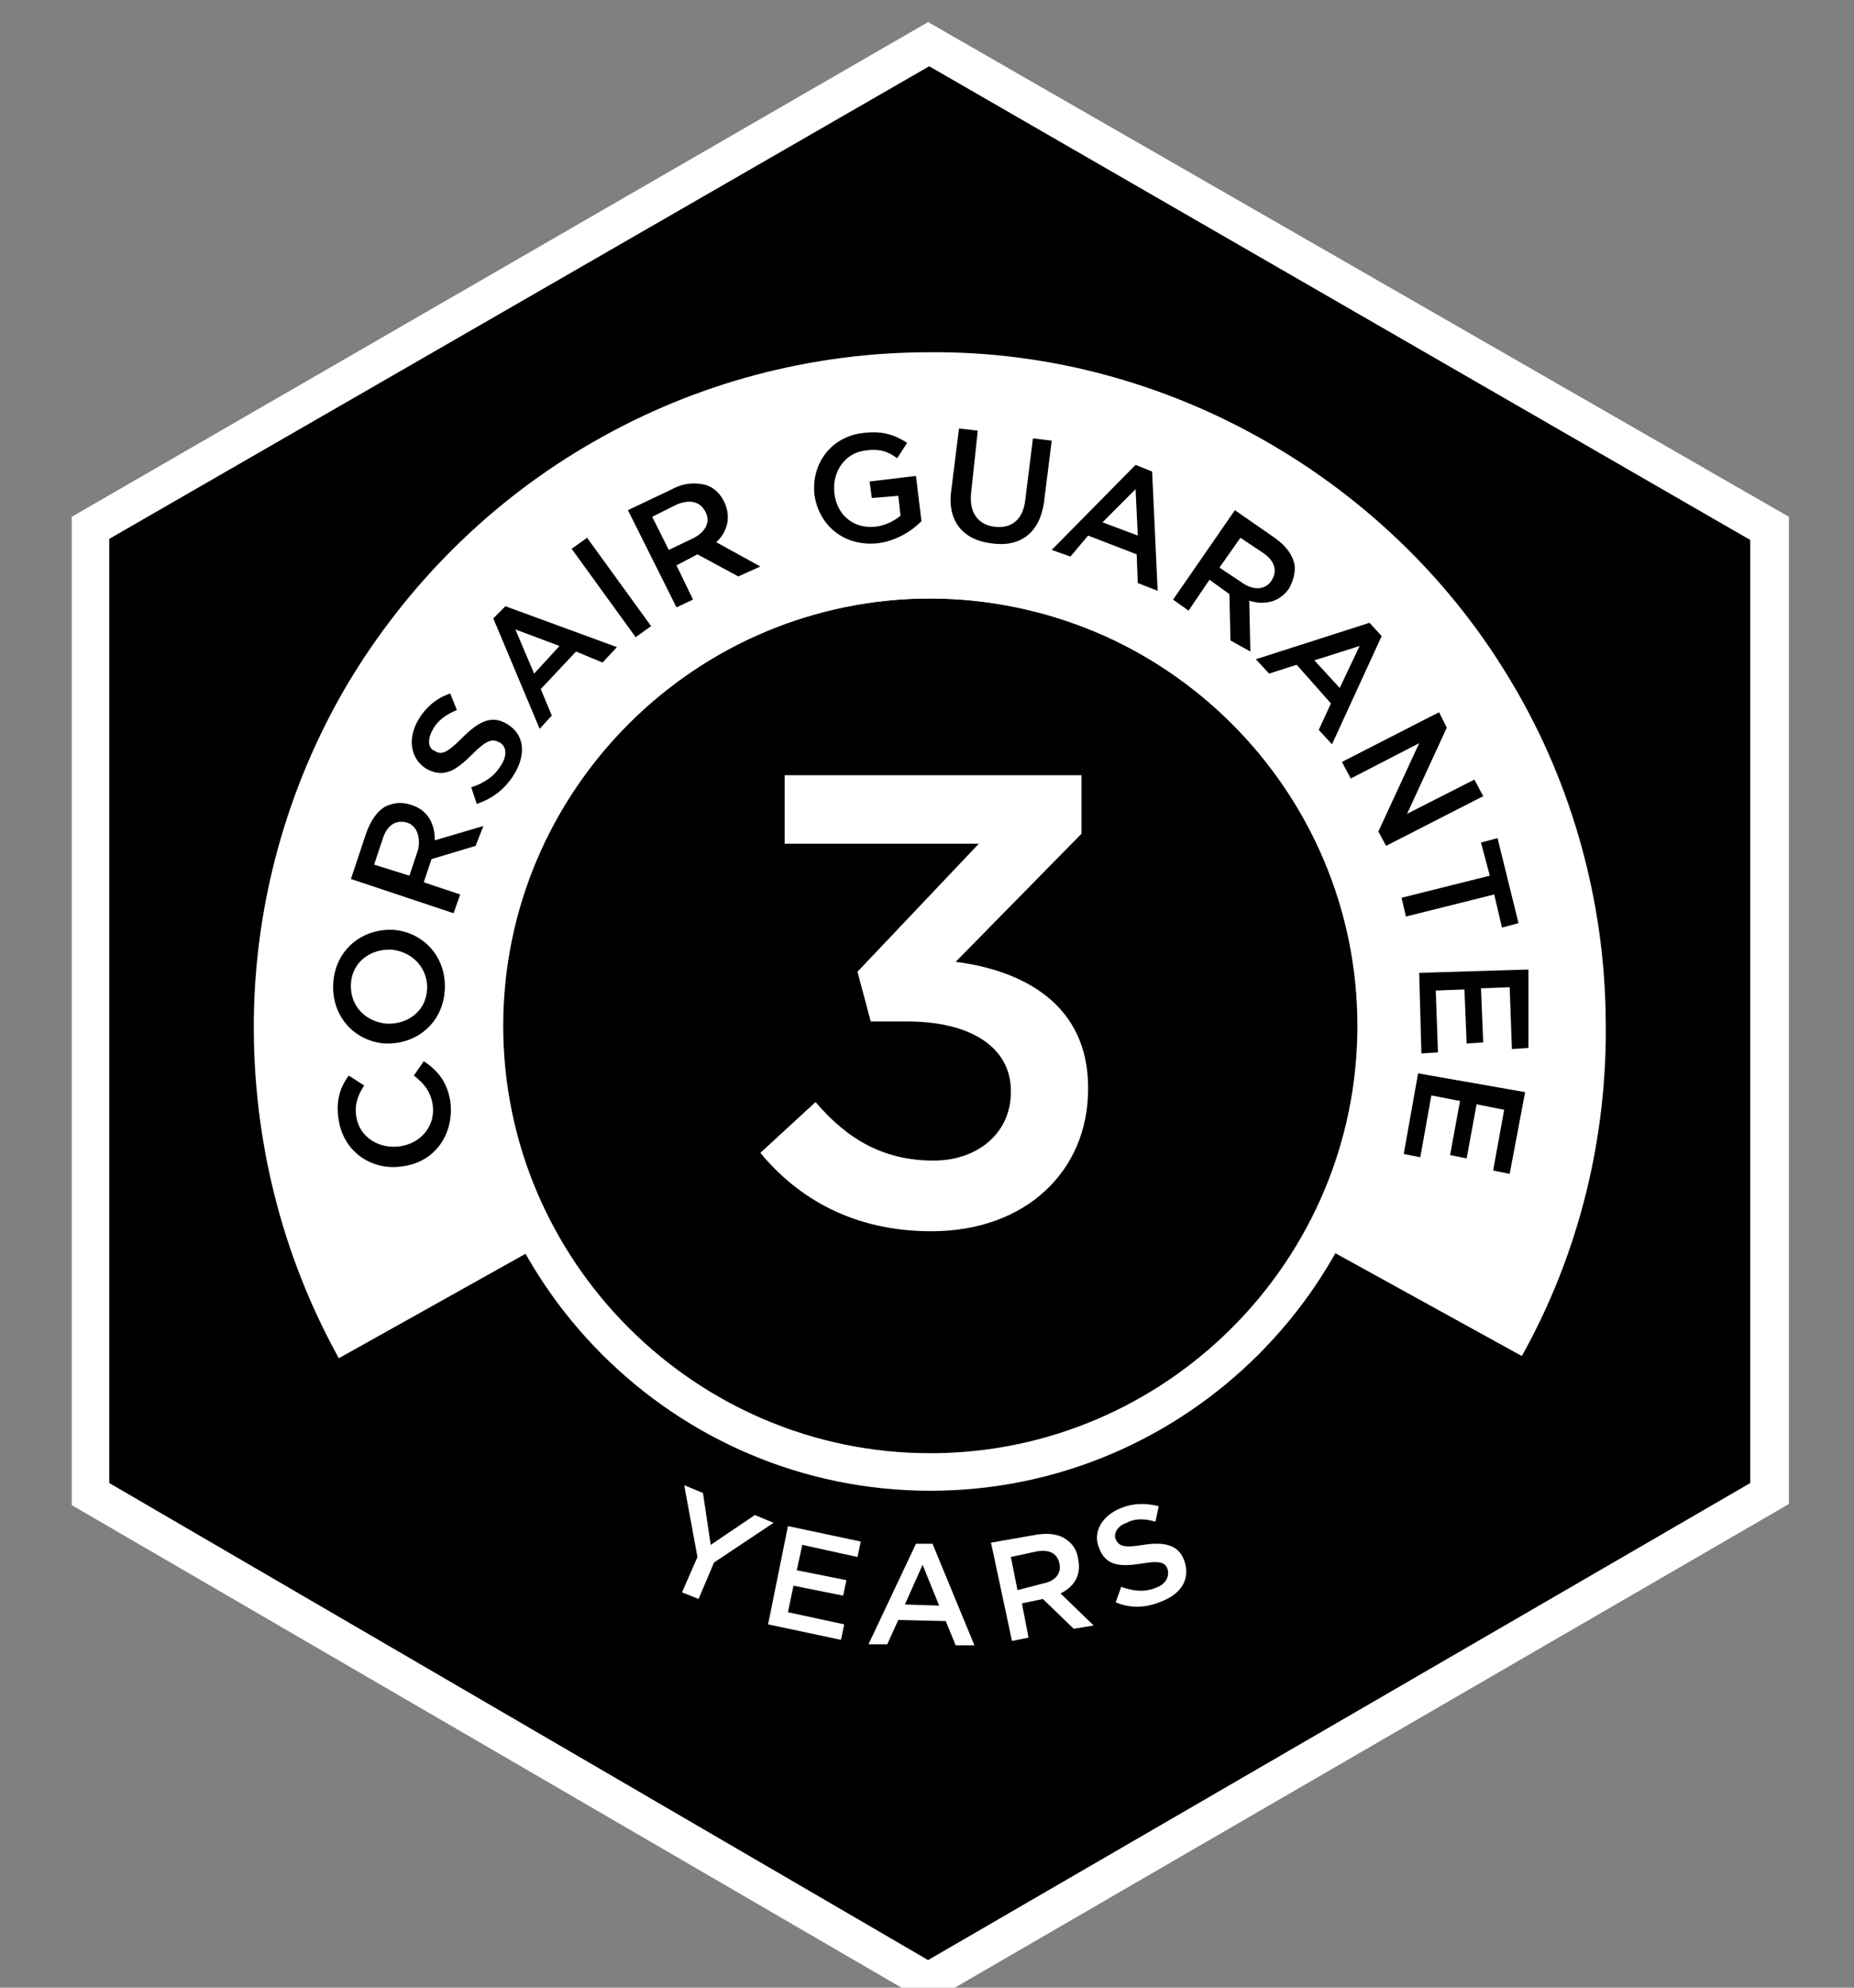
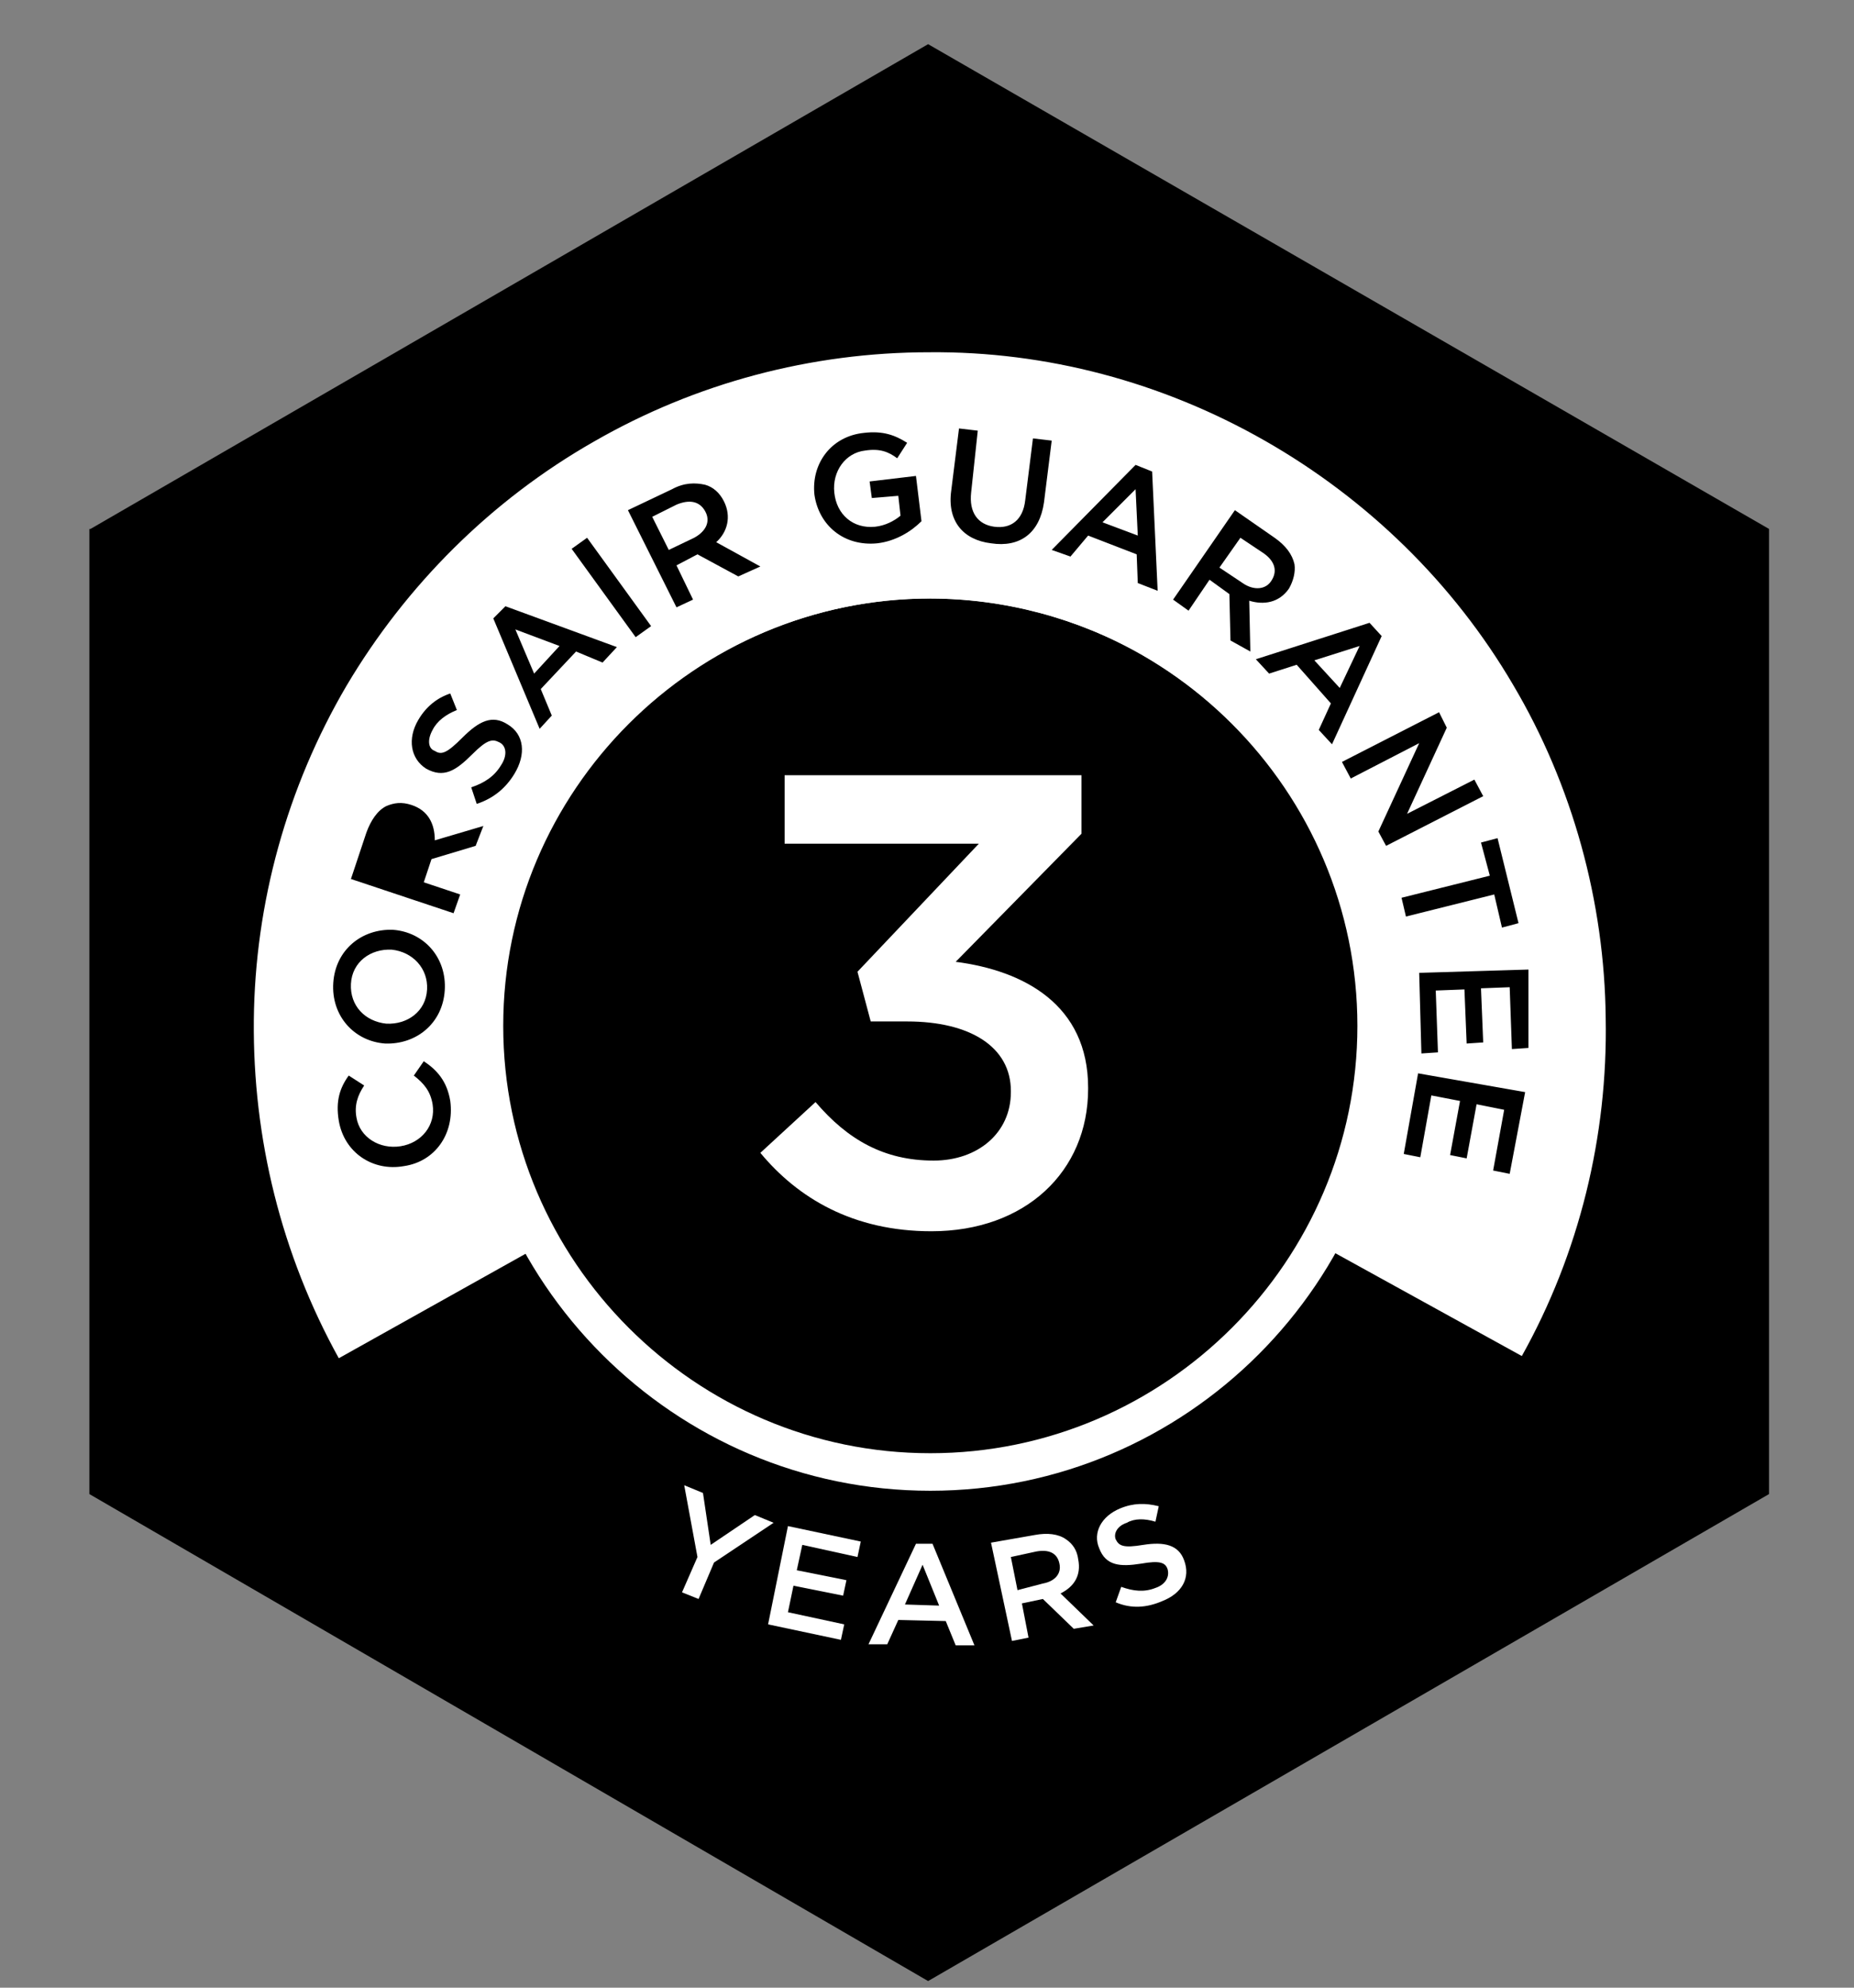
<svg xmlns="http://www.w3.org/2000/svg" xmlns:xlink="http://www.w3.org/1999/xlink" version="1.1" id="Layer_1" x="0px" y="0px" viewBox="0 0 168 180" style="enable-background:new 0 0 168 180;" xml:space="preserve">
  <rect x="0" y="0" width="168" height="180" fill="#808080" stroke="none" />
  <style type="text/css">
	.st0{clip-path:url(#SVGID_00000002382403742509176630000001805949625214352799_);}
	.st1{clip-path:url(#SVGID_00000066503698354310808110000009071147259882873534_);}
	.st2{fill:#FFFFFF;}
</style>
  <g>
    <defs>
      <rect id="SVGID_1_" x="0.3" width="167.4" height="180" />
    </defs>
    <clipPath id="SVGID_00000051368806551192626800000016321393976976297900_">
      <use xlink:href="#SVGID_1_" style="overflow:visible;" />
    </clipPath>
    <g style="clip-path:url(#SVGID_00000051368806551192626800000016321393976976297900_);">
      <g>
        <defs>
          <rect id="SVGID_00000037657592354999246490000013505846525771534774_" x="0.9" y="1.7" width="167.4" height="180" />
        </defs>
        <clipPath id="SVGID_00000016786120092221573130000007202863047695553687_">
          <use xlink:href="#SVGID_00000037657592354999246490000013505846525771534774_" style="overflow:visible;" />
        </clipPath>
        <g style="clip-path:url(#SVGID_00000016786120092221573130000007202863047695553687_);">
          <path d="M8.2,47.9L84.1,4l76.2,43.9v87.4l-76.2,44.1l-76-44.1V47.9z" />
-           <path class="st2" d="M84.1,181.4L6.5,136.3V46.8L84.1,2l78,44.8v89.4L84.1,181.4z M9.9,134.3l74.2,43.2l74.5-43.2V48.9L84.2,6      L9.9,48.8V134.3z" />
          <path class="st2" d="M84.3,135c-23.2,0-42.1-18.9-42.1-42.1c0-23.2,18.9-42.1,42.1-42.1c23.2,0,42.1,18.9,42.1,42.1      C126.4,116.1,107.5,135,84.3,135z M84.3,54.2c-21.3,0-38.7,17.4-38.7,38.7s17.4,38.7,38.7,38.7c21.3,0,38.7-17.4,38.7-38.7      S105.6,54.2,84.3,54.2z" />
          <path class="st2" d="M63.9,46.3c-0.5-0.9-1.4-1.1-2.6-0.6l-2.2,1.1l1.5,3l2.3-1.1C64,48.1,64.4,47.2,63.9,46.3z" />
-           <path class="st2" d="M99.9,47.3l3.2,1.2l-0.2-4.2L99.9,47.3z" />
+           <path class="st2" d="M99.9,47.3l3.2,1.2l-0.2-4.2z" />
          <path class="st2" d="M50.7,58.5l-4-1.5l1.7,4L50.7,58.5z" />
          <path class="st2" d="M35,92.7c1.9,0.1,3.6-1.1,3.7-3.1c0.1-1.9-1.3-3.4-3.2-3.6c-1.9-0.1-3.6,1.1-3.7,3.1      C31.7,91.1,33.1,92.5,35,92.7z" />
-           <path class="st2" d="M36.9,74.5c-1-0.3-1.8,0.2-2.2,1.4l-0.8,2.4l3.2,1l0.8-2.4C38.1,75.8,37.8,74.8,36.9,74.5z" />
          <path class="st2" d="M115.2,52.6c0.6-0.9,0.3-1.8-0.7-2.5l-2.1-1.4l-1.9,2.7l2.1,1.4C113.6,53.5,114.7,53.4,115.2,52.6z" />
          <path class="st2" d="M137.1,62c-5.4-9.2-13.2-16.8-22.5-22.1c-9.3-5.3-19.8-8.1-30.4-8c-10.7,0-21.2,2.8-30.4,8.1      c-9.3,5.3-17,13-22.4,22.1c-5.4,9.2-8.3,19.7-8.4,30.3c-0.1,10.7,2.5,21.2,7.7,30.6l19.5-10.9c-3.3-5.9-5-12.6-4.9-19.4      c0.1-6.8,1.9-13.4,5.4-19.3s8.3-10.7,14.2-14c5.9-3.4,12.6-5.2,19.3-5.2c6.8,0,13.5,1.8,19.3,5.1c5.9,3.4,10.8,8.2,14.3,14      c3.4,5.8,5.3,12.5,5.4,19.3c0.1,6.8-1.5,13.5-4.9,19.4l19.6,10.8c5.2-9.3,7.8-19.9,7.6-30.6C145.4,81.7,142.5,71.1,137.1,62z       M30.2,89c0.2-3,2.6-4.9,5.4-4.8c2.8,0.2,4.9,2.5,4.7,5.5c-0.2,3-2.6,4.9-5.4,4.8C32.1,94.3,30,92,30.2,89z M36.6,105.6      c-2.8,0.5-5.4-1.2-5.9-4.1c-0.3-1.8,0.1-3,0.9-4.1l1.4,0.9c-0.6,0.9-0.9,1.8-0.7,2.9c0.3,1.8,2.1,2.9,4,2.6      c1.9-0.3,3.2-1.9,2.9-3.8c-0.2-1.2-0.8-1.9-1.7-2.6l0.9-1.3c1.2,0.8,2.1,1.8,2.4,3.6C41.2,102.7,39.4,105.2,36.6,105.6z       M43.1,76.6l-4,1.2l-0.7,2.1l3.3,1.1l-0.6,1.7l-9.3-3.1l1.4-4.2c0.4-1.1,1-2,1.8-2.4c0.7-0.3,1.4-0.4,2.3-0.1      c1.5,0.5,2.1,1.7,2.1,3.2l4.4-1.3L43.1,76.6z M46.6,70.1c-0.8,1.3-1.9,2.2-3.4,2.7l-0.5-1.5c1.2-0.4,2.1-1,2.7-2      c0.6-0.9,0.5-1.8-0.2-2.1c-0.6-0.3-1.1-0.2-2.4,1.1c-1.5,1.5-2.6,2.2-4.2,1.3c-1.4-0.9-1.7-2.7-0.7-4.4c0.7-1.2,1.7-2,2.9-2.4      l0.6,1.5c-1,0.4-1.8,1-2.2,1.8c-0.5,0.9-0.4,1.7,0.2,1.9c0.6,0.4,1.1,0.2,2.5-1.2c1.5-1.5,2.7-2.1,4.1-1.2      C47.5,66.5,47.7,68.3,46.6,70.1z M54.6,60L52.2,59L49,62.4l1,2.4L48.9,66l-4.2-10l1.1-1.1l10.1,3.7L54.6,60z M57.6,57.7l-5.8-8      l1.4-1l5.8,8L57.6,57.7z M66.9,52.2l-3.7-2l-1.9,1l1.5,3.1L61.3,55l-4.4-8.8l4-1.9c1.1-0.6,2.1-0.6,3-0.4      c0.7,0.2,1.3,0.7,1.7,1.5c0.7,1.4,0.3,2.8-0.7,3.7l4,2.2L66.9,52.2z M79.5,49.2c-3,0.3-5.3-1.6-5.7-4.4      c-0.3-2.8,1.5-5.3,4.5-5.6c1.7-0.2,2.8,0.2,3.9,0.9l-0.9,1.4c-0.8-0.6-1.6-0.9-2.9-0.7c-1.8,0.2-3,1.9-2.8,3.8      c0.2,2,1.7,3.3,3.7,3.1c0.9-0.1,1.7-0.5,2.3-1l-0.2-1.8L79,45.1l-0.2-1.5l4.2-0.5l0.5,4.1C82.6,48.1,81.2,49,79.5,49.2z       M138.5,94.9l-1.5,0.1l-0.2-5.6l-2.6,0.1l0.2,4.9l-1.5,0.1l-0.2-4.9l-2.6,0.1l0.2,5.6l-1.5,0.1l-0.2-7.3l9.9-0.3L138.5,94.9z       M89.8,49.2c-2.5-0.3-4-2-3.6-4.8l0.7-5.6l1.7,0.2L88,44.6c-0.2,1.8,0.6,2.9,2.1,3.1c1.5,0.2,2.6-0.6,2.8-2.4l0.7-5.6l1.7,0.2      l-0.7,5.6C94.2,48.3,92.4,49.6,89.8,49.2z M103.1,52.8l-0.1-2.6l-4.4-1.7L97,50.4l-1.7-0.6l7.6-7.7l1.5,0.6l0.5,10.8L103.1,52.8      z M111.5,58l-0.1-4.2l-1.8-1.3l-1.9,2.8l-1.4-1l5.6-8.1l3.6,2.5c1,0.7,1.6,1.5,1.8,2.4c0.1,0.7-0.1,1.5-0.5,2.2      c-0.9,1.3-2.3,1.5-3.6,1.1l0.1,4.6L111.5,58z M119.5,66.1l1.1-2.4l-3.1-3.5l-2.5,0.8l-1.2-1.3l10.3-3.3l1.1,1.2l-4.5,9.8      L119.5,66.1z M124.9,75.3l3.7-8l-6.2,3.2l-0.8-1.5l8.8-4.5l0.7,1.4l-3.6,7.8l6.1-3.1l0.8,1.5l-8.8,4.5L124.9,75.3z M134.2,76.3      l1.5-0.4l1.9,7.7l-1.5,0.4l-0.7-3l-8,2l-0.4-1.7l8-2L134.2,76.3z M136.8,106.3l-1.5-0.3l1-5.5l-2.5-0.5l-0.9,4.9l-1.5-0.3      l0.9-4.9l-2.6-0.5l-1,5.6l-1.5-0.3l1.3-7.3l9.7,1.7L136.8,106.3z" />
          <path class="st2" d="M121.4,62.3l1.8-3.8l-4.1,1.3L121.4,62.3z" />
          <path class="st2" d="M63.2,141l-1.2-6.5l1.7,0.7l0.7,4.7l4-2.7l1.7,0.7l-5.4,3.6l-1.4,3.3l-1.5-0.6L63.2,141z" />
          <path class="st2" d="M71.4,138.2l6.6,1.4l-0.3,1.4l-5-1.1l-0.5,2.3l4.5,0.9l-0.3,1.4l-4.5-0.9l-0.5,2.4l5.1,1.1l-0.3,1.4      l-6.6-1.4L71.4,138.2z" />
          <path class="st2" d="M83,139.8h1.5l3.8,9.2h-1.7l-0.9-2.2l-4.3-0.1l-1,2.2h-1.7L83,139.8z M85.1,145.4l-1.5-3.7l-1.6,3.6      L85.1,145.4z" />
          <path class="st2" d="M89.8,139.7l4-0.7c1.1-0.2,2.1-0.1,2.8,0.4c0.6,0.4,1,1,1.1,1.8c0.3,1.5-0.4,2.5-1.6,3.1l3,2.9l-1.8,0.3      l-2.8-2.7l-1.9,0.4l0.6,3.1l-1.5,0.3L89.8,139.7z M94.5,143.4c1.1-0.2,1.7-0.9,1.5-1.8c-0.2-1-1-1.3-2.1-1.1l-2.3,0.5l0.6,3      L94.5,143.4z" />
          <path class="st2" d="M101.1,145.1l0.5-1.4c1.1,0.4,2.1,0.5,3.1,0.1c0.9-0.3,1.3-1,1.1-1.7c-0.2-0.6-0.7-0.8-2.4-0.5      c-1.9,0.3-3.2,0.2-3.8-1.4c-0.6-1.4,0.2-2.9,1.9-3.6c1.2-0.5,2.3-0.5,3.5-0.2l-0.3,1.4c-1-0.3-1.9-0.3-2.6,0.1      c-0.9,0.3-1.2,1-1,1.5c0.3,0.6,0.7,0.8,2.5,0.5c1.9-0.3,3.2,0,3.7,1.4c0.6,1.6-0.2,3-2,3.7C103.9,145.6,102.5,145.7,101.1,145.1      z" />
        </g>
      </g>
      <path class="st2" d="M84.4,111.5c8.5,0,14.2-5.4,14.2-12.9v-0.1c0-7.5-5.8-10.6-12-11.4L98,75.5v-5.3H71.1v6.2h17.6L77.7,88    l1.2,4.5h3.3c5.7,0,9.4,2.3,9.4,6.3v0.1c0,3.7-3,6.2-7,6.2c-4.5,0-7.8-1.9-10.7-5.3l-5,4.6C72.3,108.5,77.3,111.5,84.4,111.5z" />
    </g>
  </g>
</svg>